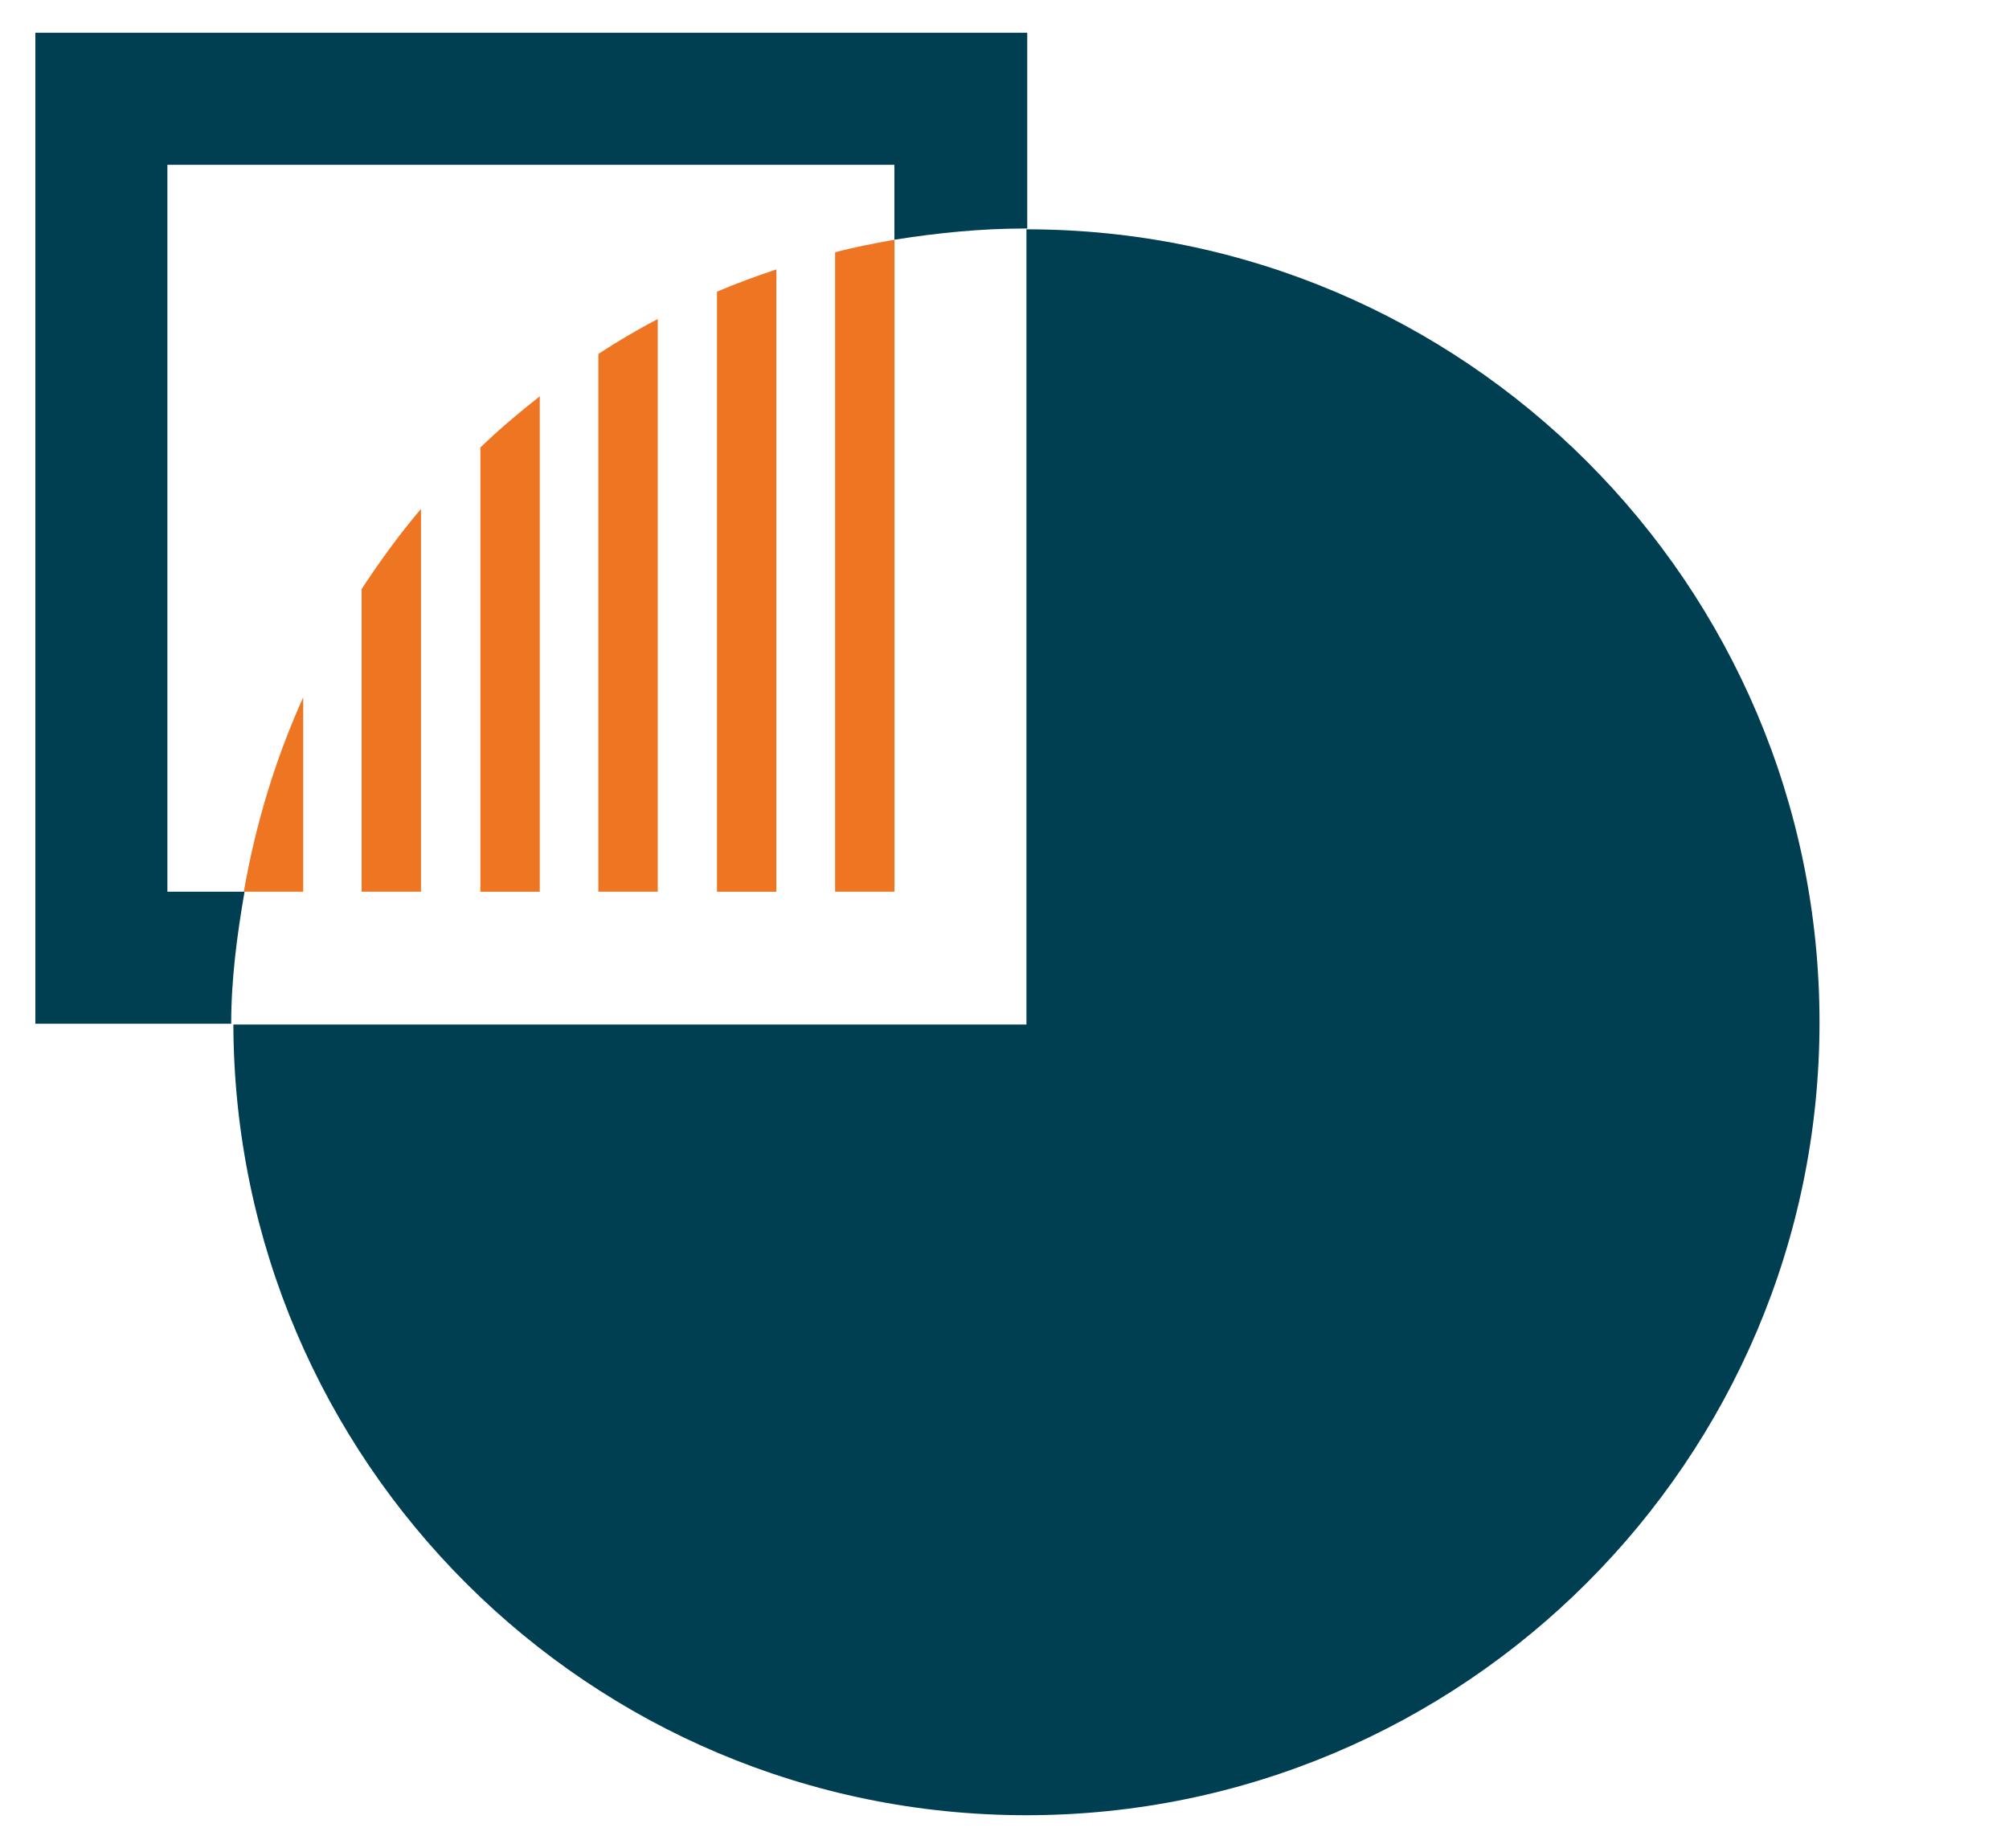
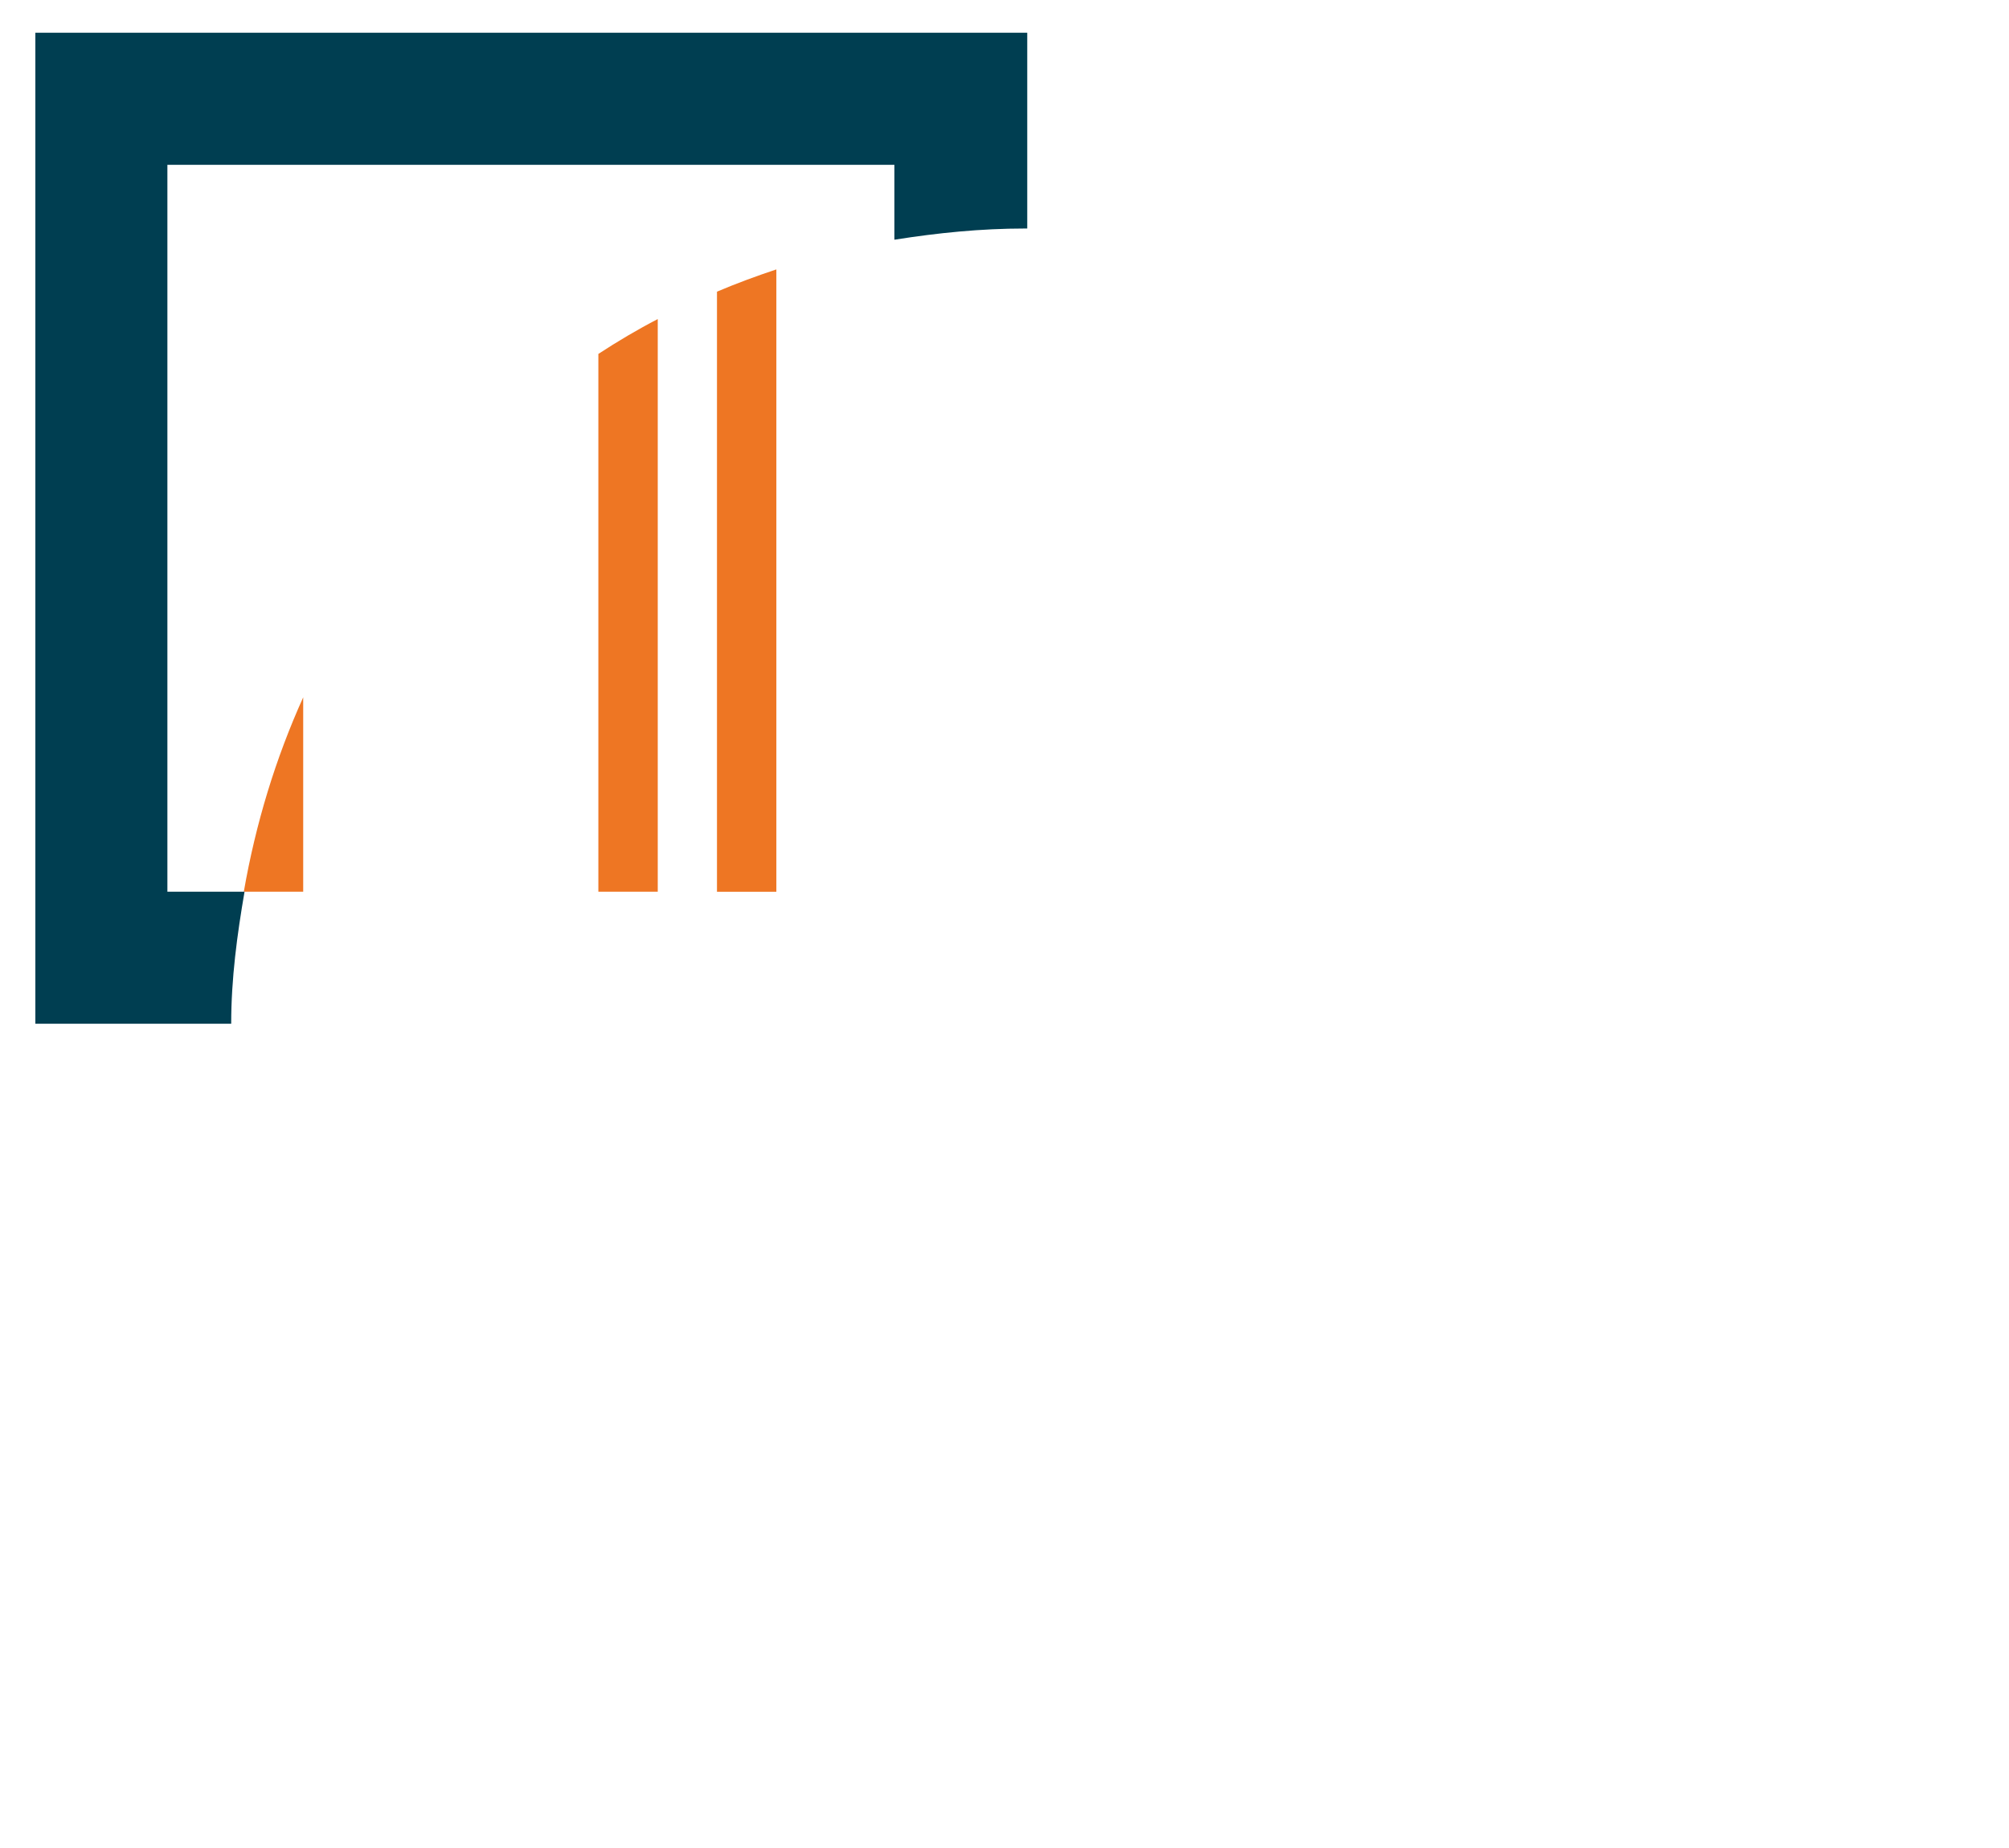
<svg xmlns="http://www.w3.org/2000/svg" fill="none" height="23" viewBox="0 0 25 23" width="25">
-   <path d="m12.773 2.845v9.906h-9.869c.018 5.438 4.431 9.841 9.869 9.841 5.438 0 9.869-4.422 9.869-9.869 0-5.447-4.422-9.869-9.869-9.869" fill="#003e51" />
  <g fill="#ee7623">
    <path d="m3.034 11.098h.739v-2.419c-.342.757-.591 1.569-.739 2.419z" />
    <path d="m8.185 3.971c-.249.129-.499.277-.739.434v6.693h.739z" />
-     <path d="m5.239 6.334c-.268.314-.508.646-.739.997v3.767h.739z" />
-     <path d="m10.392 11.098h.739v-8.115c-.249.046-.499.092-.739.157v7.967z" />
    <path d="m9.661 3.353c-.249.083-.499.175-.739.277v7.469h.739z" />
-     <path d="m5.978 11.099h.739v-6.167c-.258.203-.499.406-.739.637z" />
  </g>
  <path d="m11.13 2.983v-.932h-9.047v9.047h.96c-.092.535-.166 1.08-.166 1.643h-2.437v-12.334h12.343v2.437s-.018 0-.028 0c-.554 0-1.089.055-1.615.138" fill="#003e51" />
</svg>